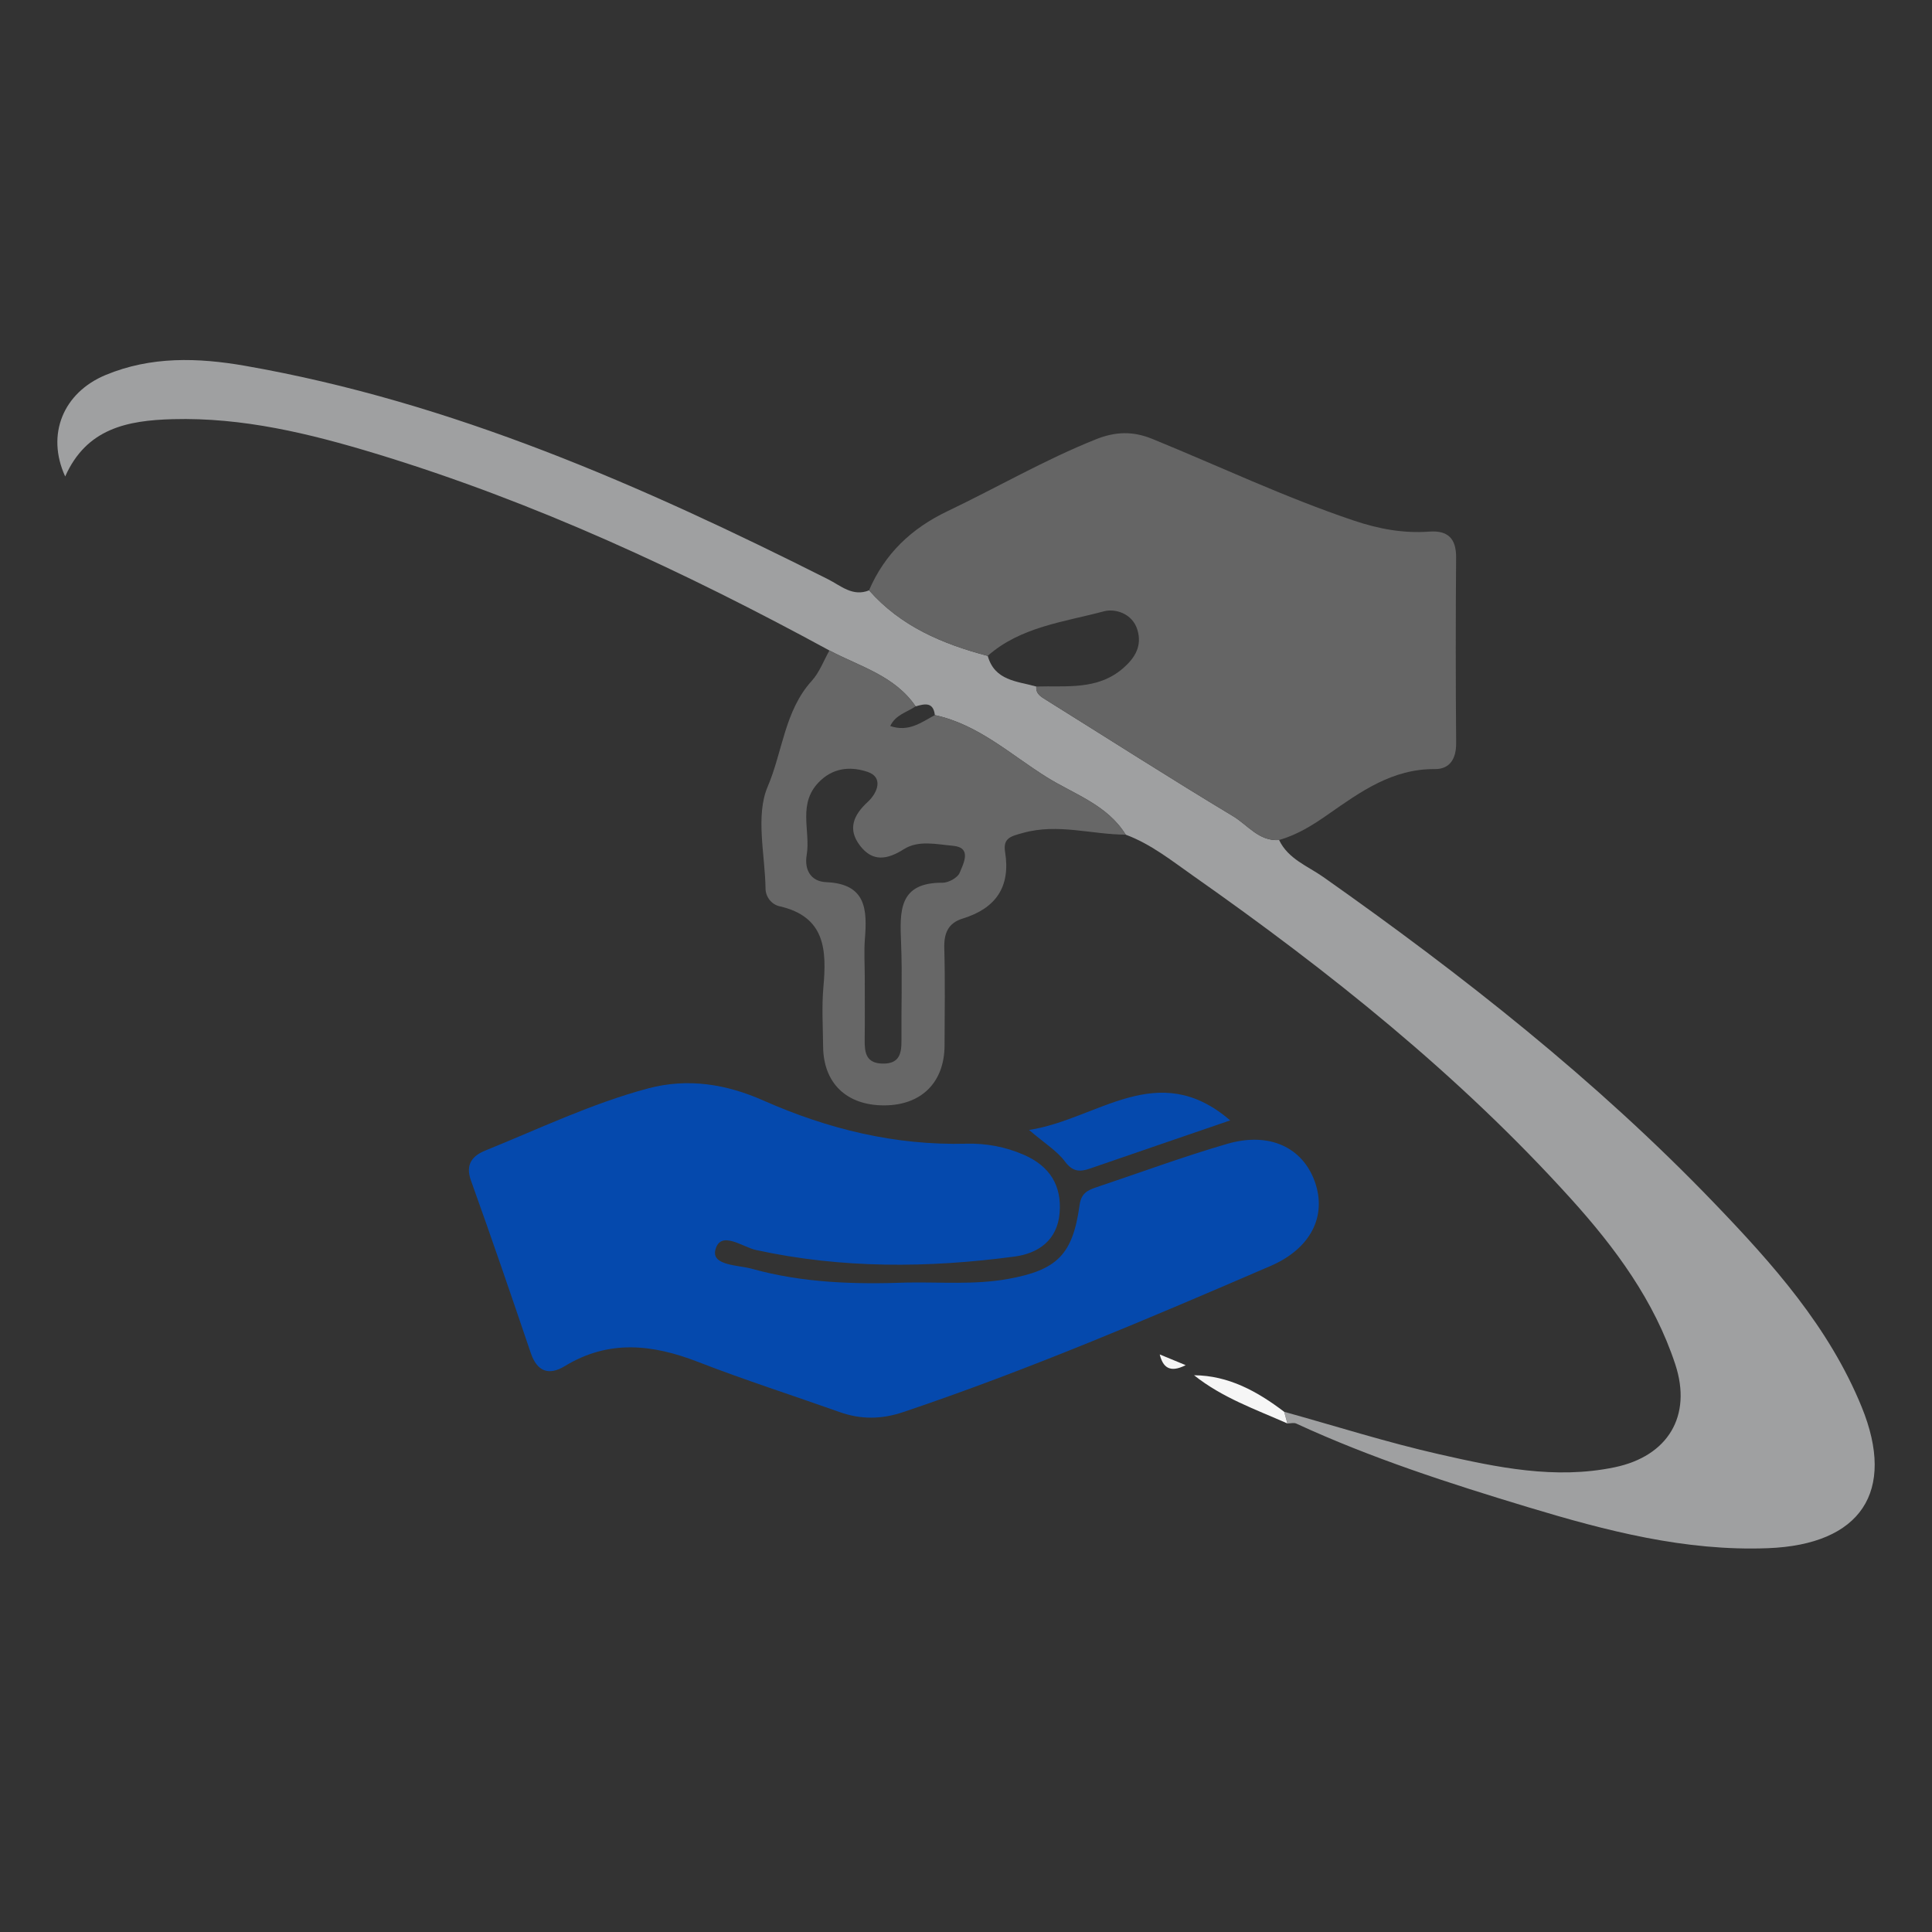
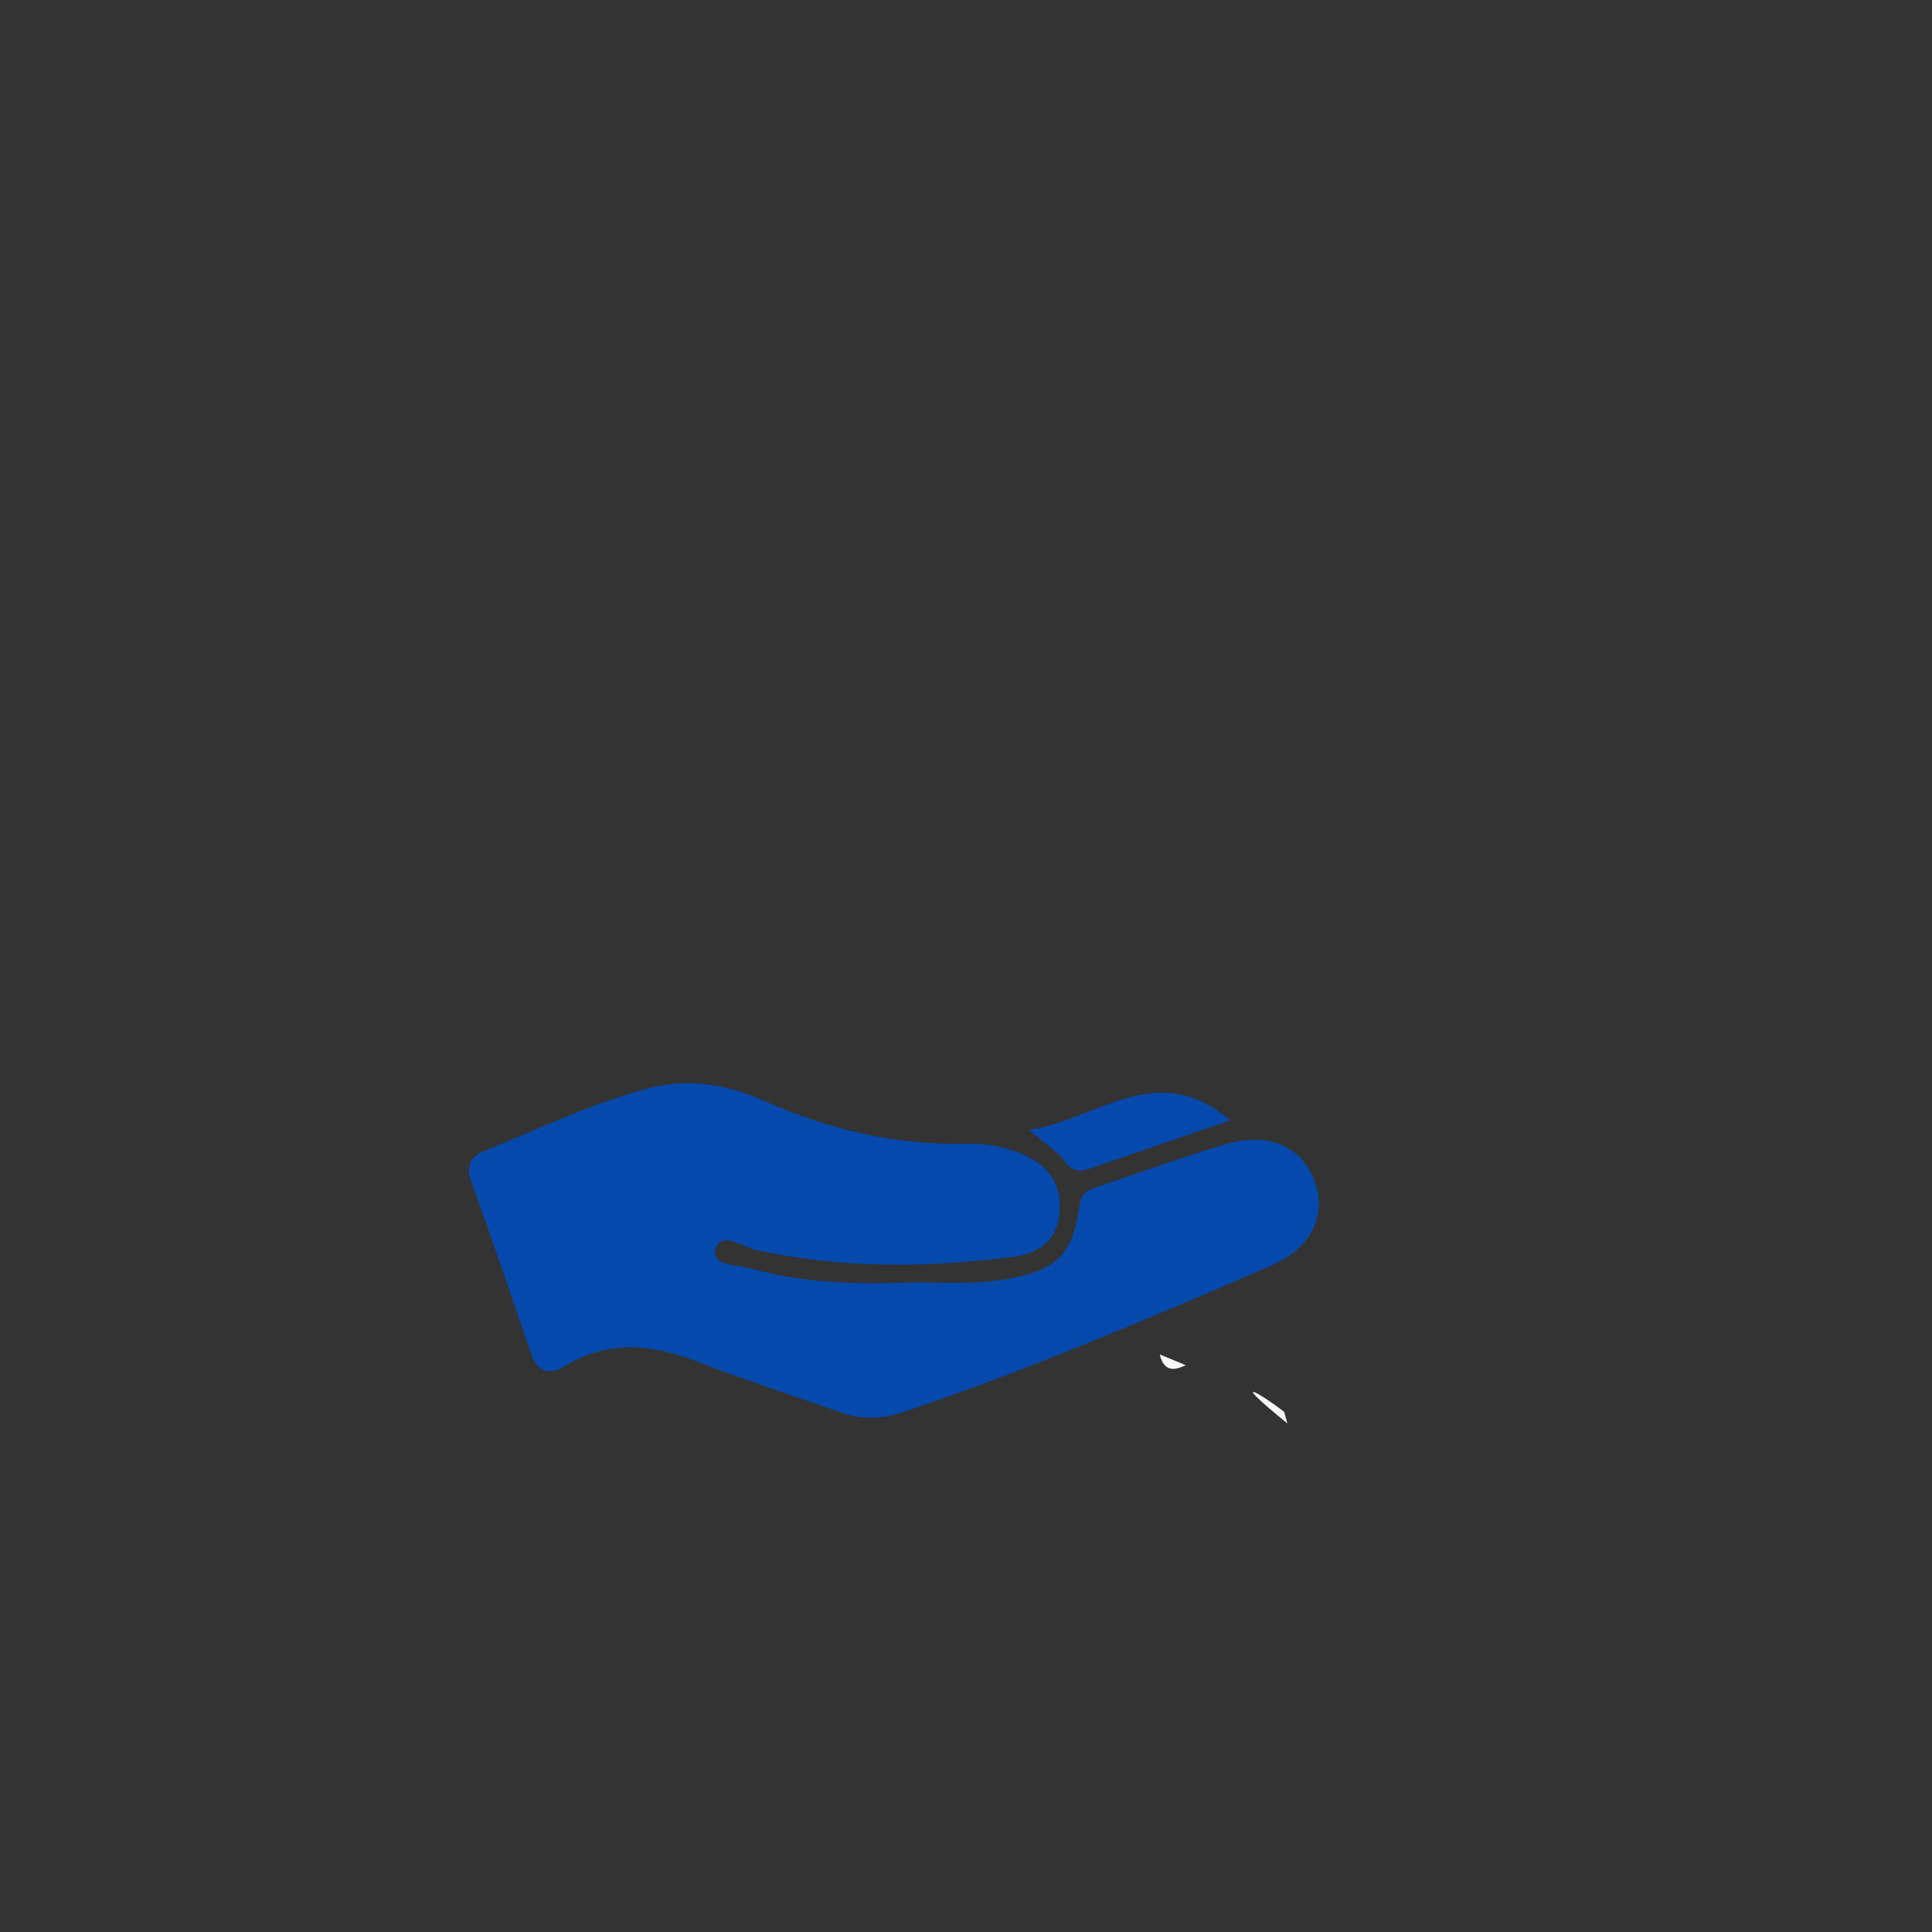
<svg xmlns="http://www.w3.org/2000/svg" version="1.1" id="Calque_1" x="0px" y="0px" viewBox="0 0 500 500" style="enable-background:new 0 0 500 500;" xml:space="preserve">
  <rect x="0" y="0" width="500" height="500" fill="#333333" stroke="none" />
  <style type="text/css">
	.st0{fill:#9FA0A1;}
	.st1{fill:#0549AD;}
	.st2{fill:#656565;}
	.st3{fill:#676767;}
	.st4{fill:#F6F6F6;}
</style>
  <g>
-     <path class="st0" d="M332.34,365.37c13.41,3.72,26.7,7.95,40.26,11.02c14.84,3.36,29.84,6.55,45.27,3.34   c13.78-2.87,20.1-13.25,15.69-26.64c-5.43-16.5-15.55-30.18-27.04-42.89c-28.97-32.05-62.5-58.8-97.74-83.55   c-5.58-3.92-10.94-8.22-17.45-10.64c-4.77-7.74-13.36-10.45-20.46-14.89c-9.33-5.82-17.68-13.63-28.93-16.05   c-0.4-3.5-2.67-2.92-4.97-2.26c-5.4-7.94-14.44-10.3-22.3-14.46c-37.64-20.48-76.38-38.48-117.48-50.97   c-17.06-5.18-34.34-9.39-52.48-8.9c-11.83,0.32-22.33,2.43-27.84,14.83c-4.99-10.89-0.49-21.71,10.46-26.26   c11.75-4.89,23.95-4.5,36.1-2.38c53.59,9.37,102.71,31.01,150.86,55.24c3.29,1.65,6.37,4.6,10.63,2.87   c8.2,9.33,19.04,13.89,30.71,16.97c1.79,6.44,7.59,6.53,12.57,7.93c-0.17,1.86,1.14,2.59,2.48,3.43   c16.14,10.07,32.15,20.33,48.45,30.13c3.78,2.27,6.7,6.54,11.9,6.16c2.35,4.92,7.4,6.73,11.45,9.58   c36.01,25.38,70.57,52.56,101.14,84.36c15.12,15.73,29.74,32.09,38.18,52.78c8.95,21.92-0.21,35.62-24.24,36.55   c-21.48,0.83-41.9-4.51-62.09-10.61c-20.35-6.15-40.63-12.7-60-21.64c-0.62-0.29-1.5-0.03-2.26-0.03   C332.9,367.38,332.62,366.38,332.34,365.37z" />
    <path class="st1" d="M234.87,331.92c8.65-0.15,17.36,0.62,25.94-0.92c12.81-2.29,16.83-6.34,18.58-19.11   c0.4-2.95,1.93-3.81,4.19-4.57c11.35-3.79,22.58-7.97,34.06-11.3c10.89-3.16,19.5,0.94,22.65,9.84   c3.14,8.88-1.06,17.29-11.51,21.79c-31.32,13.49-62.67,26.9-95.03,37.8c-5.57,1.88-10.92,1.96-16.43,0   c-12.23-4.34-24.61-8.3-36.7-13c-11.78-4.57-23.11-5.81-34.45,1.1c-4.08,2.48-7.15,1.49-8.8-3.38   c-5.06-14.92-10.16-29.83-15.49-44.66c-1.53-4.26,0.45-6.42,3.77-7.77c13.9-5.63,27.47-12.15,42.04-16.05   c10.37-2.77,20.34-1.1,29.84,3.11c16.79,7.43,34.12,11.67,52.6,11.19c5.05-0.13,10.12,0.8,14.9,2.9c6.67,2.93,9.8,7.95,9.19,15.09   c-0.6,7-5.49,10.4-11.68,11.22c-22.35,2.98-44.67,3.14-66.89-1.7c-3.5-0.76-9.14-5.2-10.5-0.08c-1.1,4.14,5.88,3.95,9.48,4.95   C207.81,332.04,221.31,332.42,234.87,331.92z" />
-     <path class="st2" d="M331.01,217.39c-5.2,0.38-8.12-3.88-11.9-6.16c-16.29-9.81-32.31-20.07-48.45-30.13   c-1.34-0.83-2.64-1.57-2.48-3.43c7.76-0.24,15.83,1.01,22.45-4.71c3.08-2.66,5.01-5.77,3.72-9.99c-1.32-4.3-5.85-5.51-8.62-4.77   c-10.38,2.78-21.53,3.98-30.12,11.54c-11.67-3.08-22.51-7.64-30.71-16.97c4.1-9.48,10.94-16,20.32-20.48   c12.81-6.12,25.11-13.28,38.35-18.58c5.08-2.04,9.6-2.18,14.65-0.12c17.38,7.09,34.36,15.16,52.19,21.15   c6.34,2.13,12.76,3.34,19.46,2.84c4.78-0.36,7,1.73,6.97,6.67c-0.12,16.02-0.12,32.05,0.01,48.07c0.03,4.05-1.64,6.75-5.52,6.72   c-10.98-0.09-19.18,5.83-27.55,11.67C339.83,213.49,335.73,216.06,331.01,217.39z" />
-     <path class="st3" d="M241.94,185.07c11.25,2.42,19.6,10.23,28.93,16.05c7.11,4.43,15.7,7.15,20.46,14.89   c-8.82-0.03-17.5-2.96-26.51-0.47c-3.22,0.89-5.29,1.3-4.7,4.97c1.45,9.02-2.4,14.58-11,17.22c-3.72,1.14-4.85,3.79-4.74,7.62   c0.24,8.4,0.09,16.8,0.07,25.2c-0.03,9.58-5.99,15.49-15.59,15.52c-9.76,0.03-15.77-5.74-15.84-15.27   c-0.04-5.09-0.38-10.22,0.07-15.27c0.86-9.64,0.56-18.29-11.38-21c-1.99-0.45-3.56-2.36-3.59-4.55   c-0.14-8.91-2.65-18.91,0.57-26.44c3.85-9.02,4.36-19.6,11.4-27.35c1.99-2.19,3.07-5.21,4.57-7.85c7.87,4.16,16.9,6.52,22.3,14.46   c-2.23,1.54-5.23,2.18-6.56,5.1C235.22,189.54,238.48,186.91,241.94,185.07z M223.8,253c0,5.34,0.05,10.69-0.02,16.03   c-0.05,3.35,0.32,6.17,4.68,6.23c4.32,0.06,4.87-2.62,4.84-6.05c-0.07-8.4,0.24-16.8-0.1-25.19c-0.32-8.07-0.74-15.66,10.75-15.57   c1.52,0.01,3.89-1.29,4.41-2.57c1-2.44,3.24-6.56-1.75-6.99c-4.14-0.36-8.88-1.53-12.67,0.87c-4.34,2.75-8.12,3.35-11.38-0.92   c-3.24-4.24-1.72-7.88,2.01-11.3c2.57-2.36,4.11-6.41-0.07-7.79c-3.67-1.22-8.18-1.42-12.07,2.17c-6.28,5.8-2.58,12.91-3.66,19.36   c-0.67,4.02,1.24,6.86,5.03,7.02c10.4,0.43,10.65,7.11,10.03,14.78C223.58,246.37,223.8,249.7,223.8,253z" />
    <path class="st1" d="M266.31,292.43c17.73-2.68,33.25-18.69,52.06-2.47c-12.93,4.44-24.63,8.43-36.31,12.47   c-2.62,0.9-4.48,0.83-6.45-1.83C273.59,297.88,270.46,295.98,266.31,292.43z" />
-     <path class="st4" d="M332.34,365.37c0.28,1.01,0.56,2.01,0.84,3.02c-8.26-3.66-16.84-6.64-24.16-12.48   C317.92,355.98,325.36,360.05,332.34,365.37z" />
+     <path class="st4" d="M332.34,365.37c0.28,1.01,0.56,2.01,0.84,3.02C317.92,355.98,325.36,360.05,332.34,365.37z" />
    <path class="st4" d="M300.14,350.53c1.9,0.78,3.8,1.57,6.71,2.77C302.63,355.46,300.92,353.72,300.14,350.53z" />
  </g>
</svg>